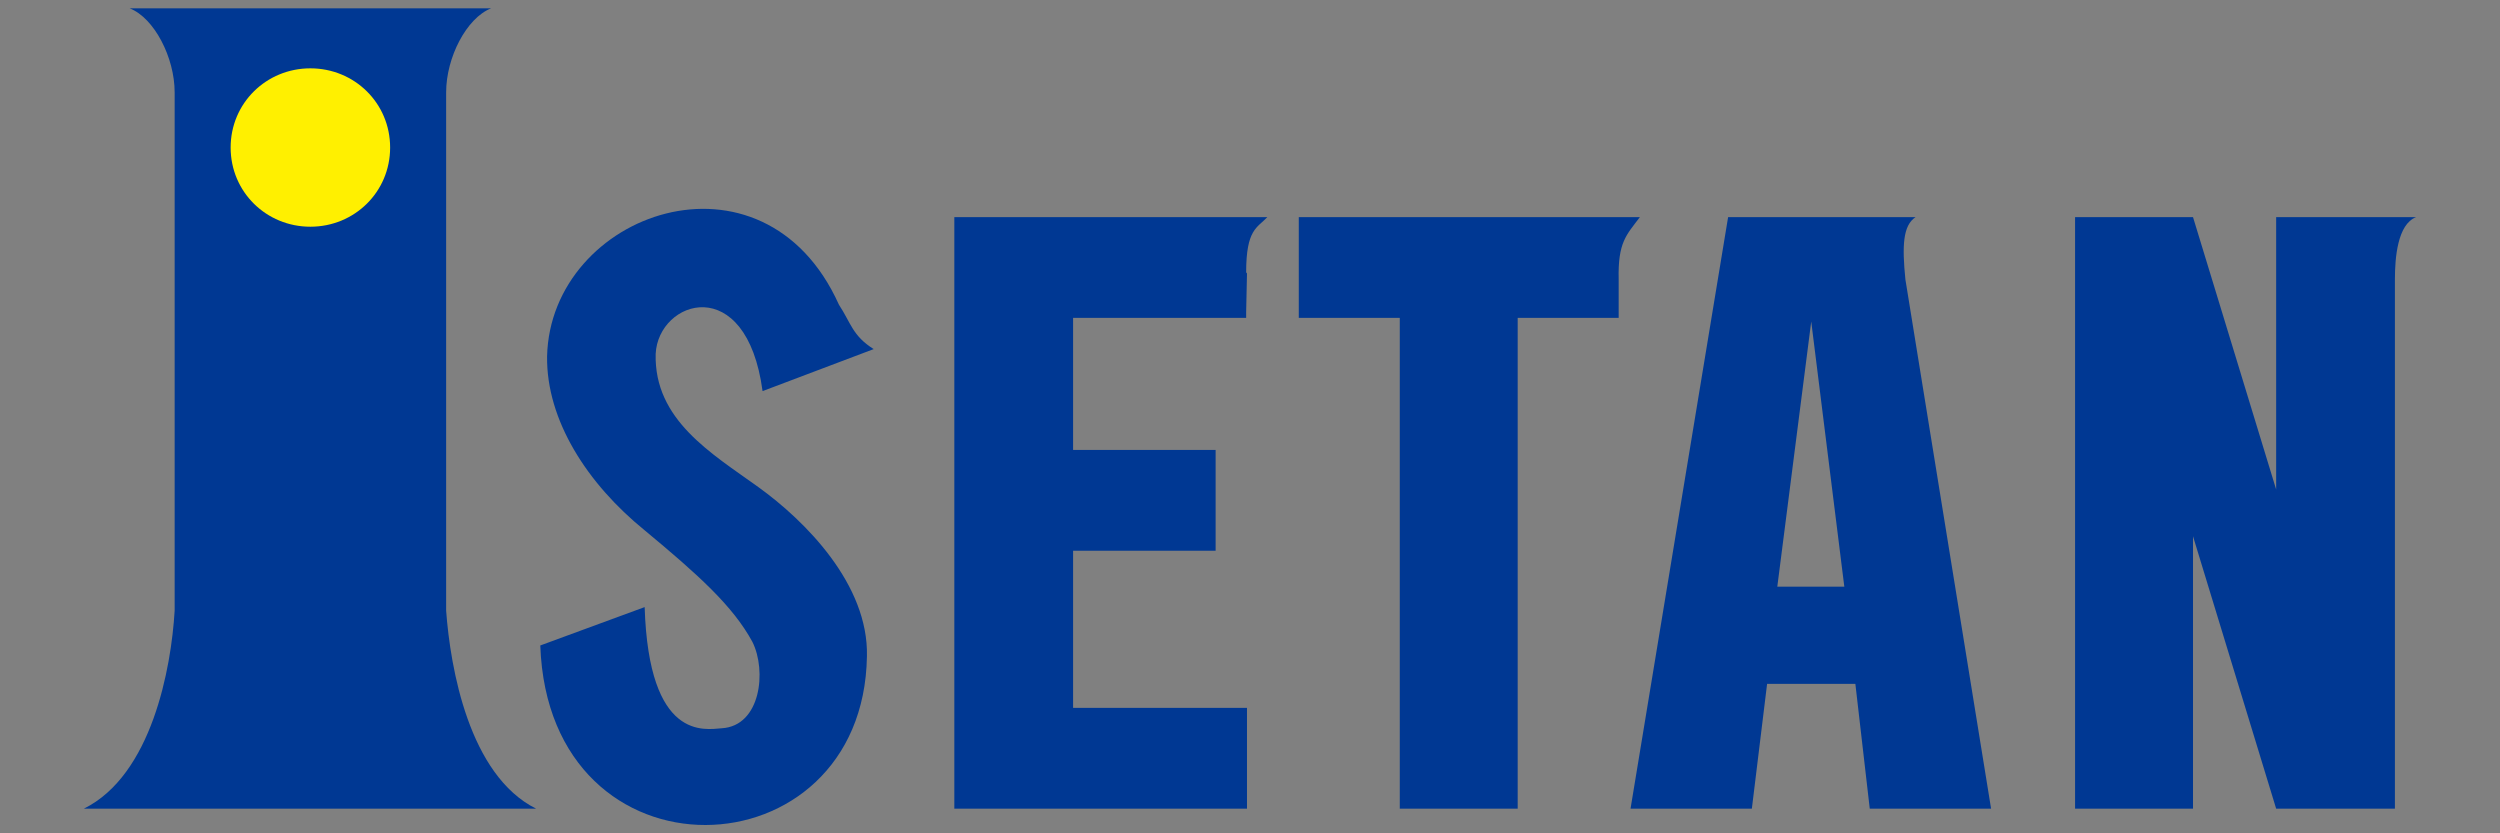
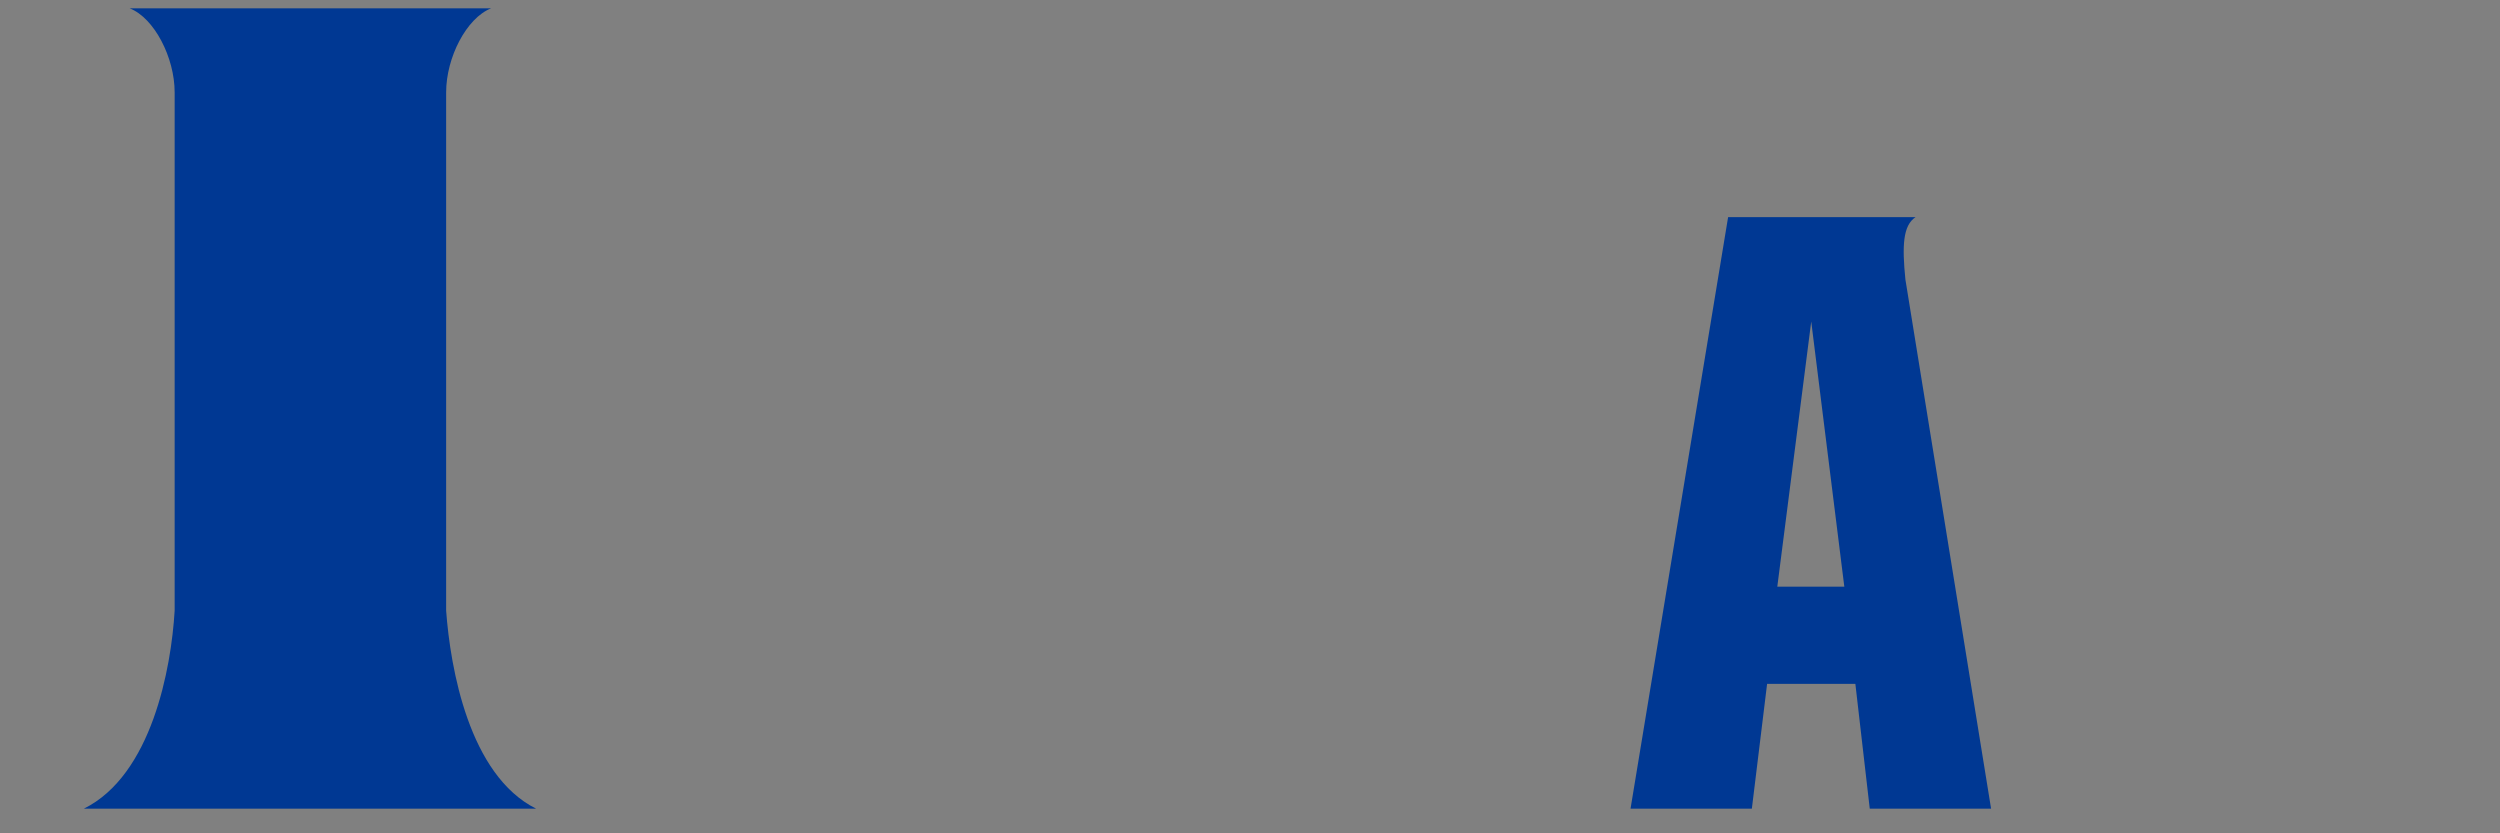
<svg xmlns="http://www.w3.org/2000/svg" version="1.1" id="レイヤー_1" x="0px" y="0px" viewBox="0 0 300 100" style="enable-background:new 0 0 300 100;" xml:space="preserve">
  <rect x="0" y="0" width="300" height="100" fill="#808080" stroke="none" />
  <style type="text/css">
	.st0{fill:#003893;}
	.st1{fill:#FFF000;}
</style>
  <g>
-     <path class="st0" d="M149.539,38.145h-20.768v15.844h17.103v12.095h-17.103v18.857h20.868v12.097h-35.12V26.055h37.563   c-1.219,1.297-2.543,1.441-2.543,6.623l0.1,0.143l-0.1,4.607V38.145" />
-     <path class="st0" d="M196.785,26.055h-40.931v12.091h12.119v58.893h14.15V38.145h12.117V33.54   C194.136,29.078,195.156,28.215,196.785,26.055" />
-     <path class="st0" d="M289.933,26.055h-16.795v32.682l-9.977-32.682h-14.153v70.983h14.153V64.353l9.977,32.685h14.251V33.54   C287.389,30.95,287.696,26.918,289.933,26.055" />
    <path class="st0" d="M229.868,26.055c-1.525,1.005-1.626,3.455-1.219,7.485l10.281,63.498H224.37l-1.727-14.974h-10.591   l-1.829,14.974h-14.559l11.709-70.983H229.868 M217.348,38.582l-4.072,31.819h8.042L217.348,38.582z" />
-     <path class="st0" d="M104.032,78.754c-0.409,26.493-38.178,27.93-39.197-1.298l12.523-4.605c0.509,16.123,7.227,14.683,9.262,14.54   c4.684-0.288,5.399-6.912,3.667-10.368c-2.341-4.317-6.514-8.061-12.929-13.388C70.435,58.017,65.549,50.386,65.65,42.76   c0.409-17.281,25.961-26.349,35.023-6.194c1.426,2.16,1.628,3.743,4.172,5.325l-13.337,5.042   c-1.934-14.399-12.522-10.942-12.828-4.464c-0.202,7.916,6.722,11.95,12.32,15.98C96.6,62.479,104.236,70.113,104.032,78.754" />
    <path class="st0" d="M53.537,73.281c0.509,6.912,2.748,19.726,10.79,23.757h-54.26c8.141-4.031,10.484-16.844,10.891-23.757V10.937   v0.144c0-4.176-2.445-8.927-5.395-10.08h43.369c-2.952,1.154-5.395,5.904-5.395,10.08V73.281" />
-     <path class="st1" d="M37.245,8.201c5.295,0,9.57,4.176,9.57,9.504c0,5.327-4.275,9.501-9.57,9.501   c-5.292,0-9.568-4.174-9.568-9.501C27.677,12.377,31.954,8.201,37.245,8.201" />
  </g>
</svg>